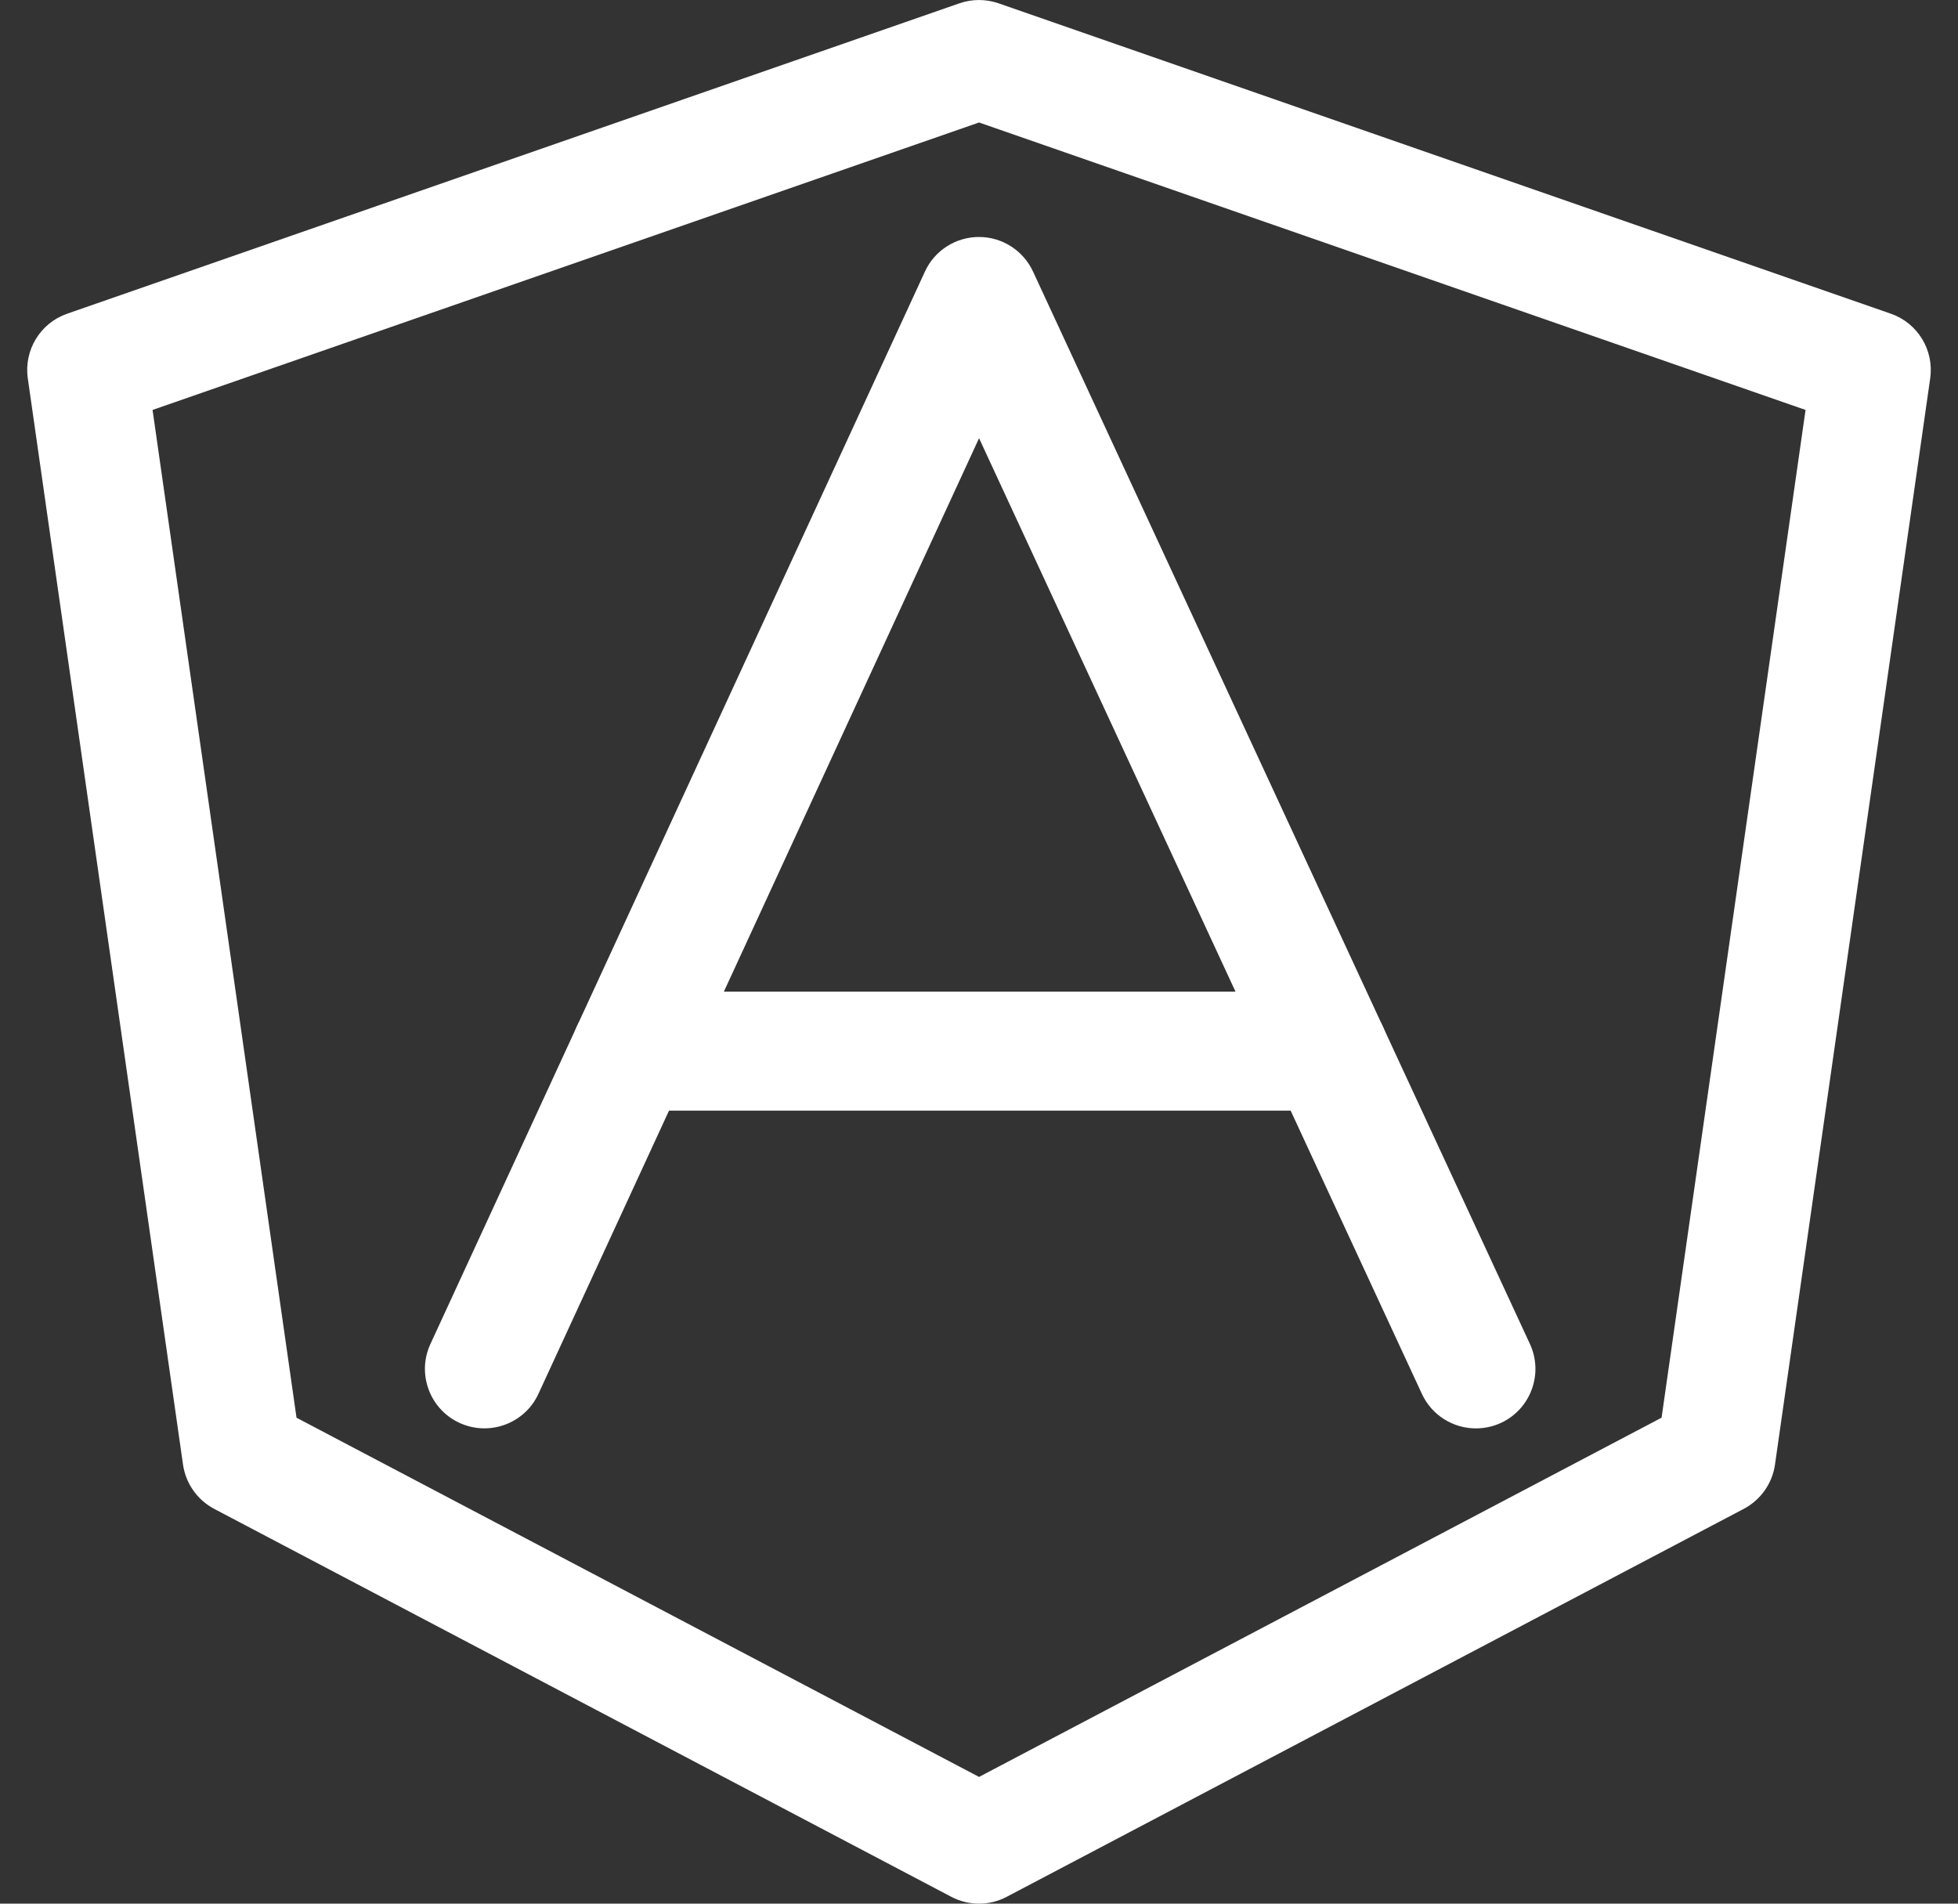
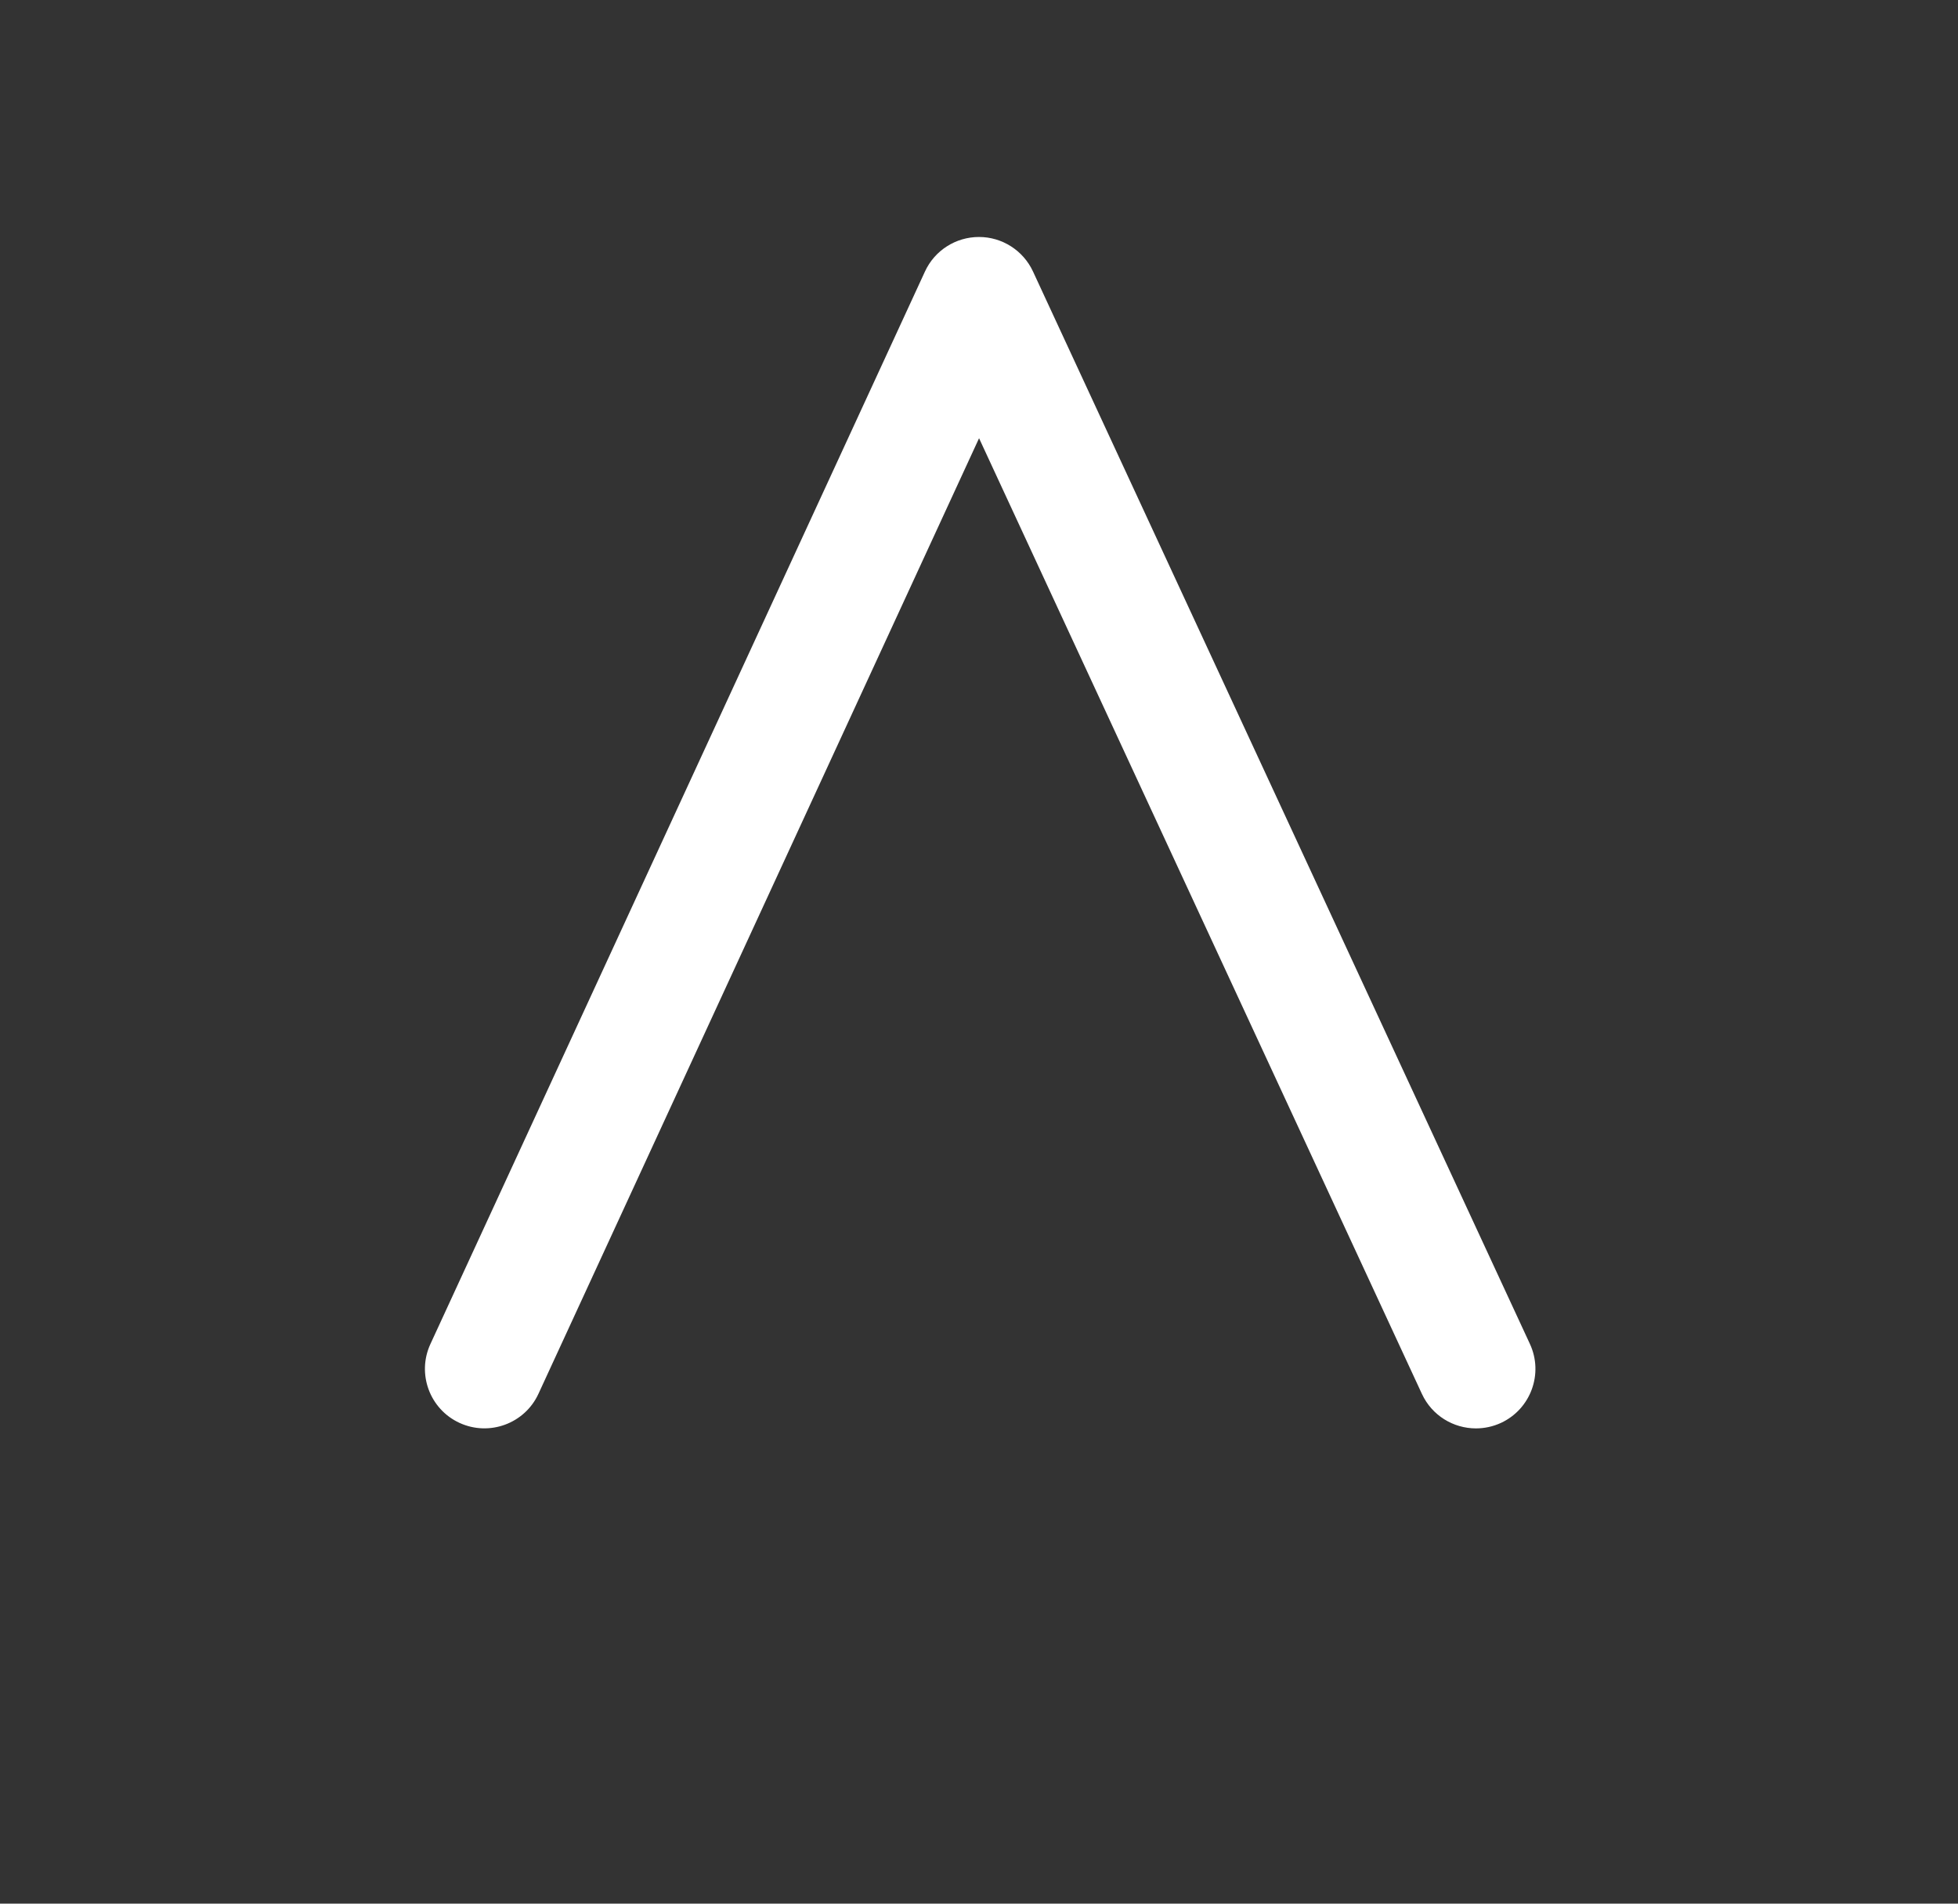
<svg xmlns="http://www.w3.org/2000/svg" width="36" height="35" viewBox="0 0 36 35" fill="none">
  <rect x="0" y="0" width="36" height="35" fill="#333333" stroke="none" />
-   <path d="M18.001 35C17.826 35 17.651 34.958 17.492 34.875L3.939 27.742C3.629 27.578 3.416 27.277 3.365 26.928L0.511 6.955C0.438 6.437 0.74 5.94 1.234 5.768L17.64 0.061C17.874 -0.02 18.126 -0.02 18.36 0.061L34.766 5.768C35.26 5.94 35.562 6.437 35.489 6.955L32.635 26.928C32.586 27.275 32.371 27.578 32.06 27.742L18.508 34.875C18.351 34.958 18.176 35 18.001 35ZM5.452 26.066L18.001 32.67L30.55 26.065L33.197 7.537L18.001 2.252L2.805 7.537L5.452 26.066Z" fill="white" />
  <path d="M27.136 26.262C26.723 26.262 26.328 26.027 26.143 25.627L18.001 8.057L9.9 25.626C9.648 26.174 8.997 26.413 8.449 26.161C7.901 25.909 7.66 25.258 7.914 24.71L17.006 4.993C17.184 4.605 17.572 4.357 18 4.357C18.425 4.357 18.813 4.604 18.993 4.992L28.129 24.709C28.383 25.257 28.144 25.907 27.597 26.161C27.447 26.23 27.291 26.262 27.136 26.262Z" fill="white" />
-   <path d="M24.431 20.42H11.602C10.998 20.42 10.508 19.93 10.508 19.326C10.508 18.722 10.998 18.232 11.602 18.232H24.429C25.033 18.232 25.523 18.722 25.523 19.326C25.523 19.93 25.034 20.42 24.431 20.42Z" fill="white" />
</svg>